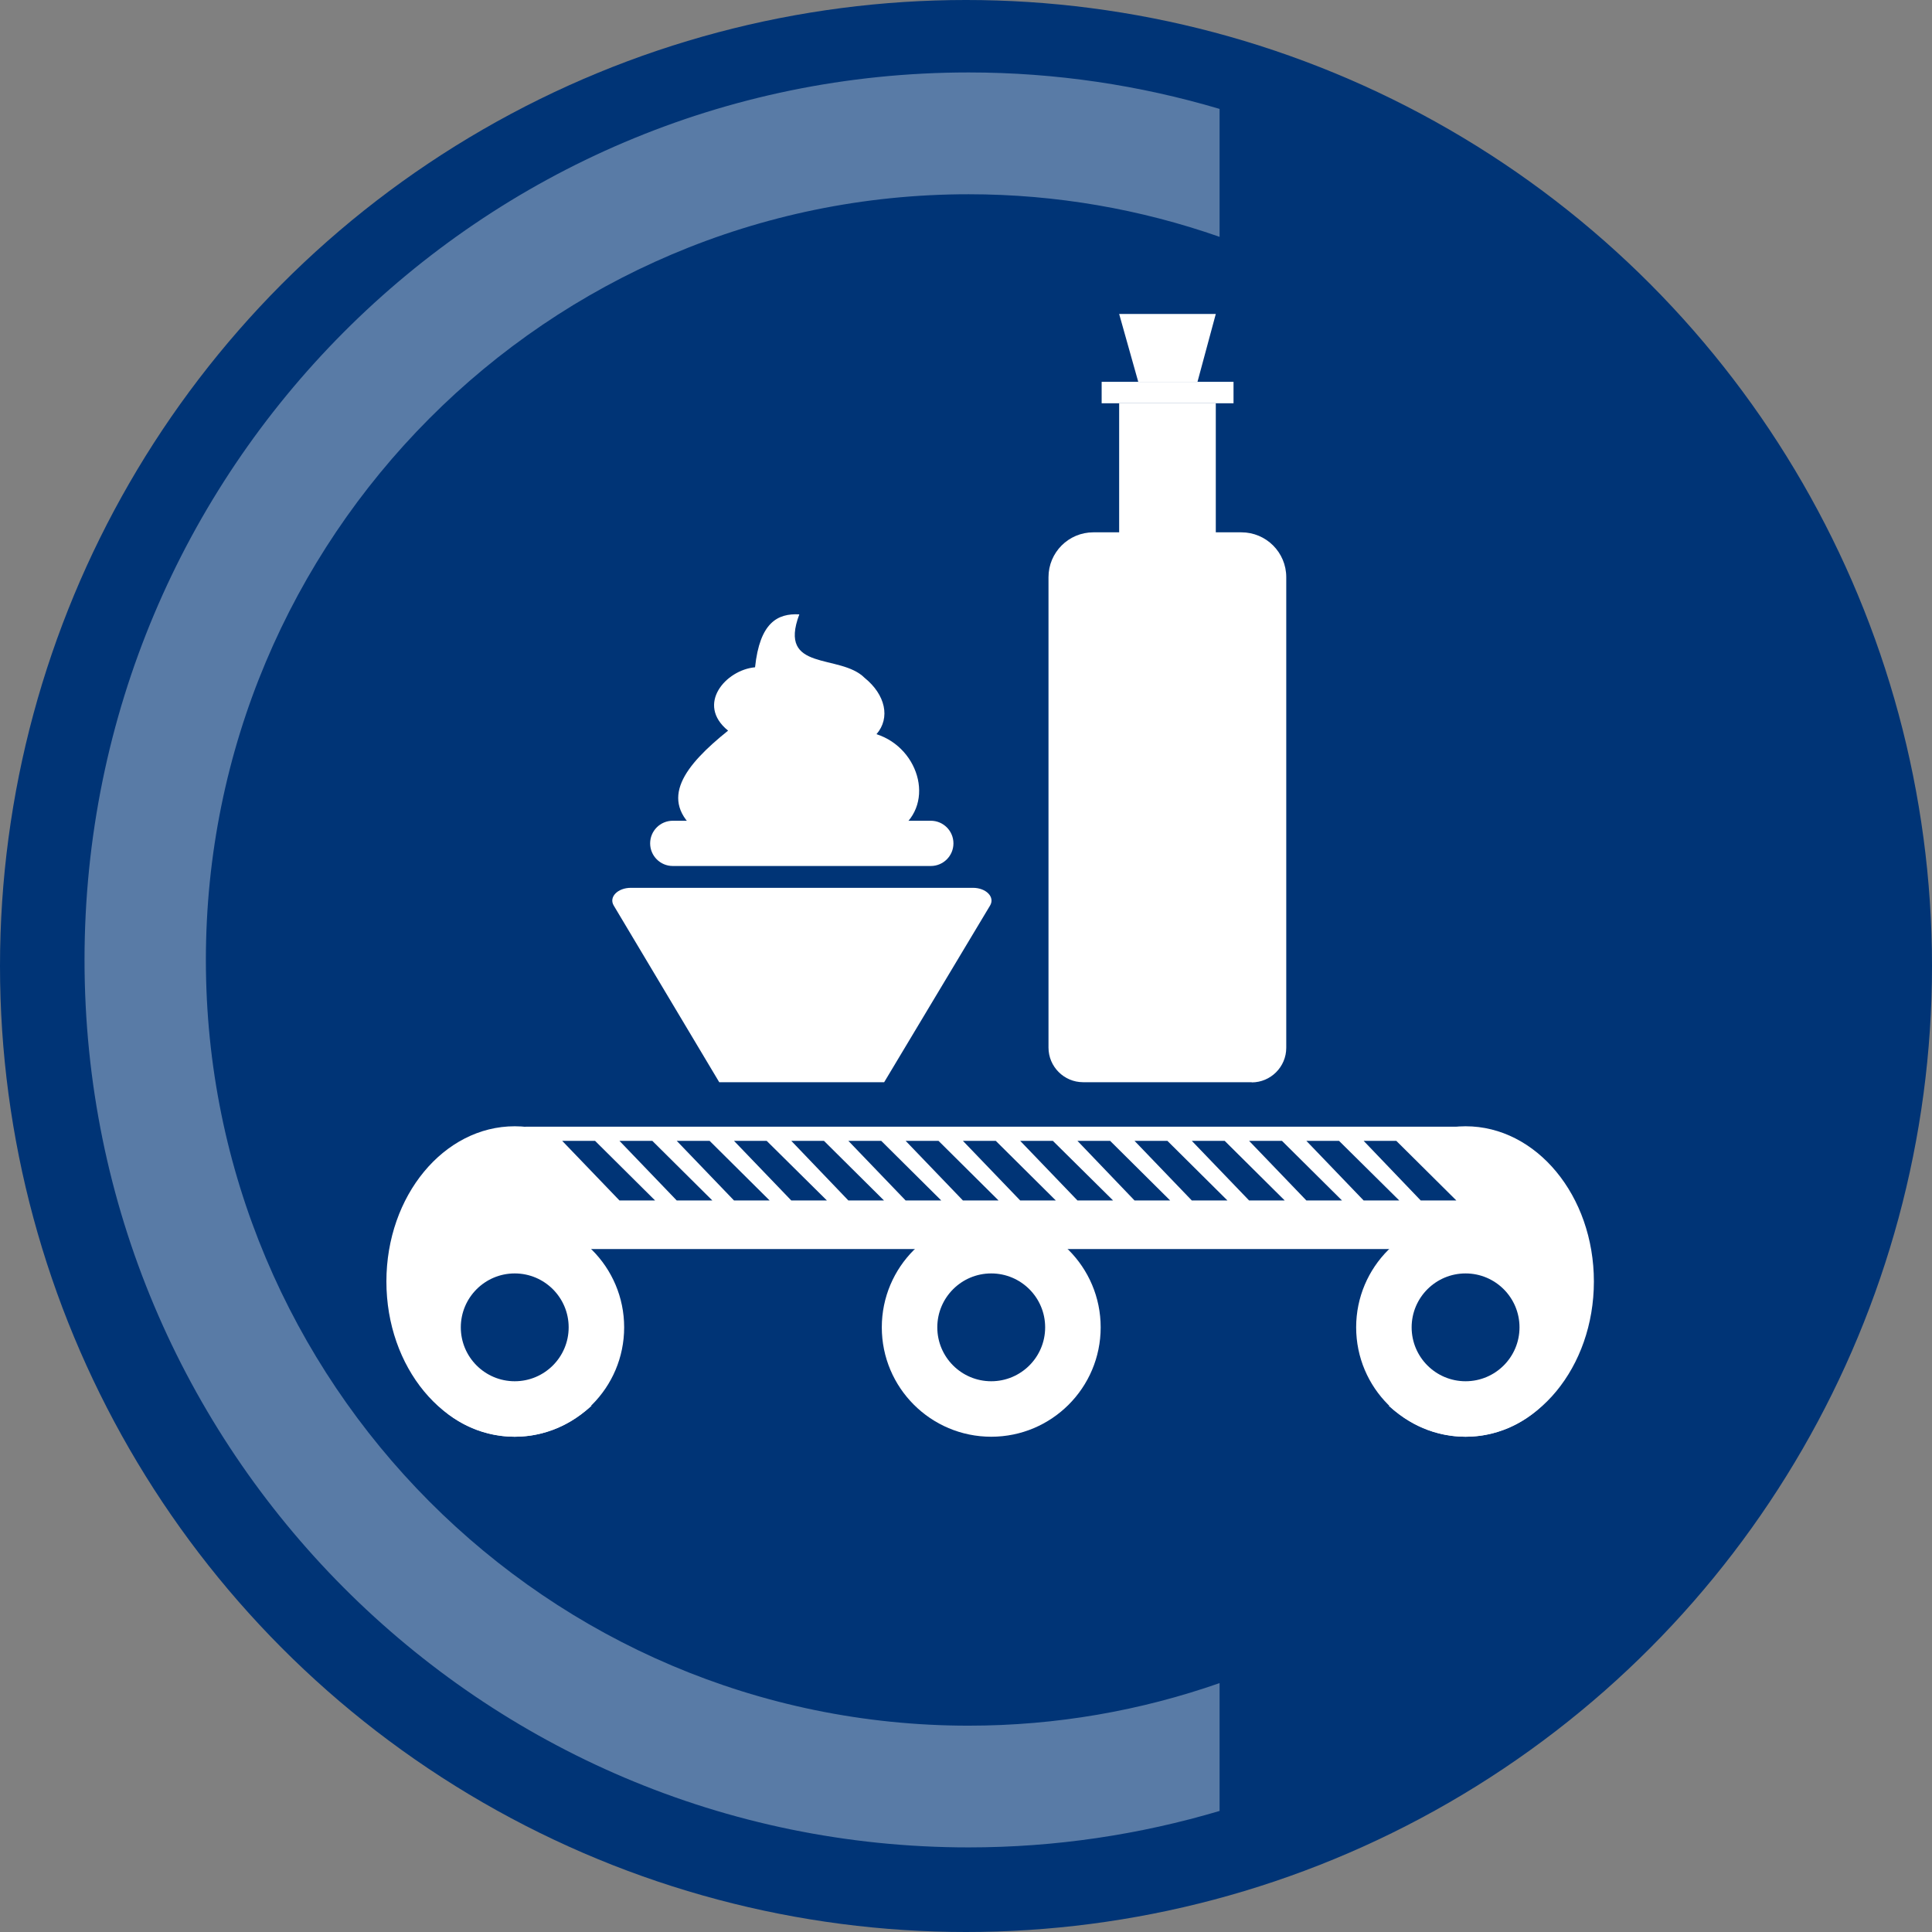
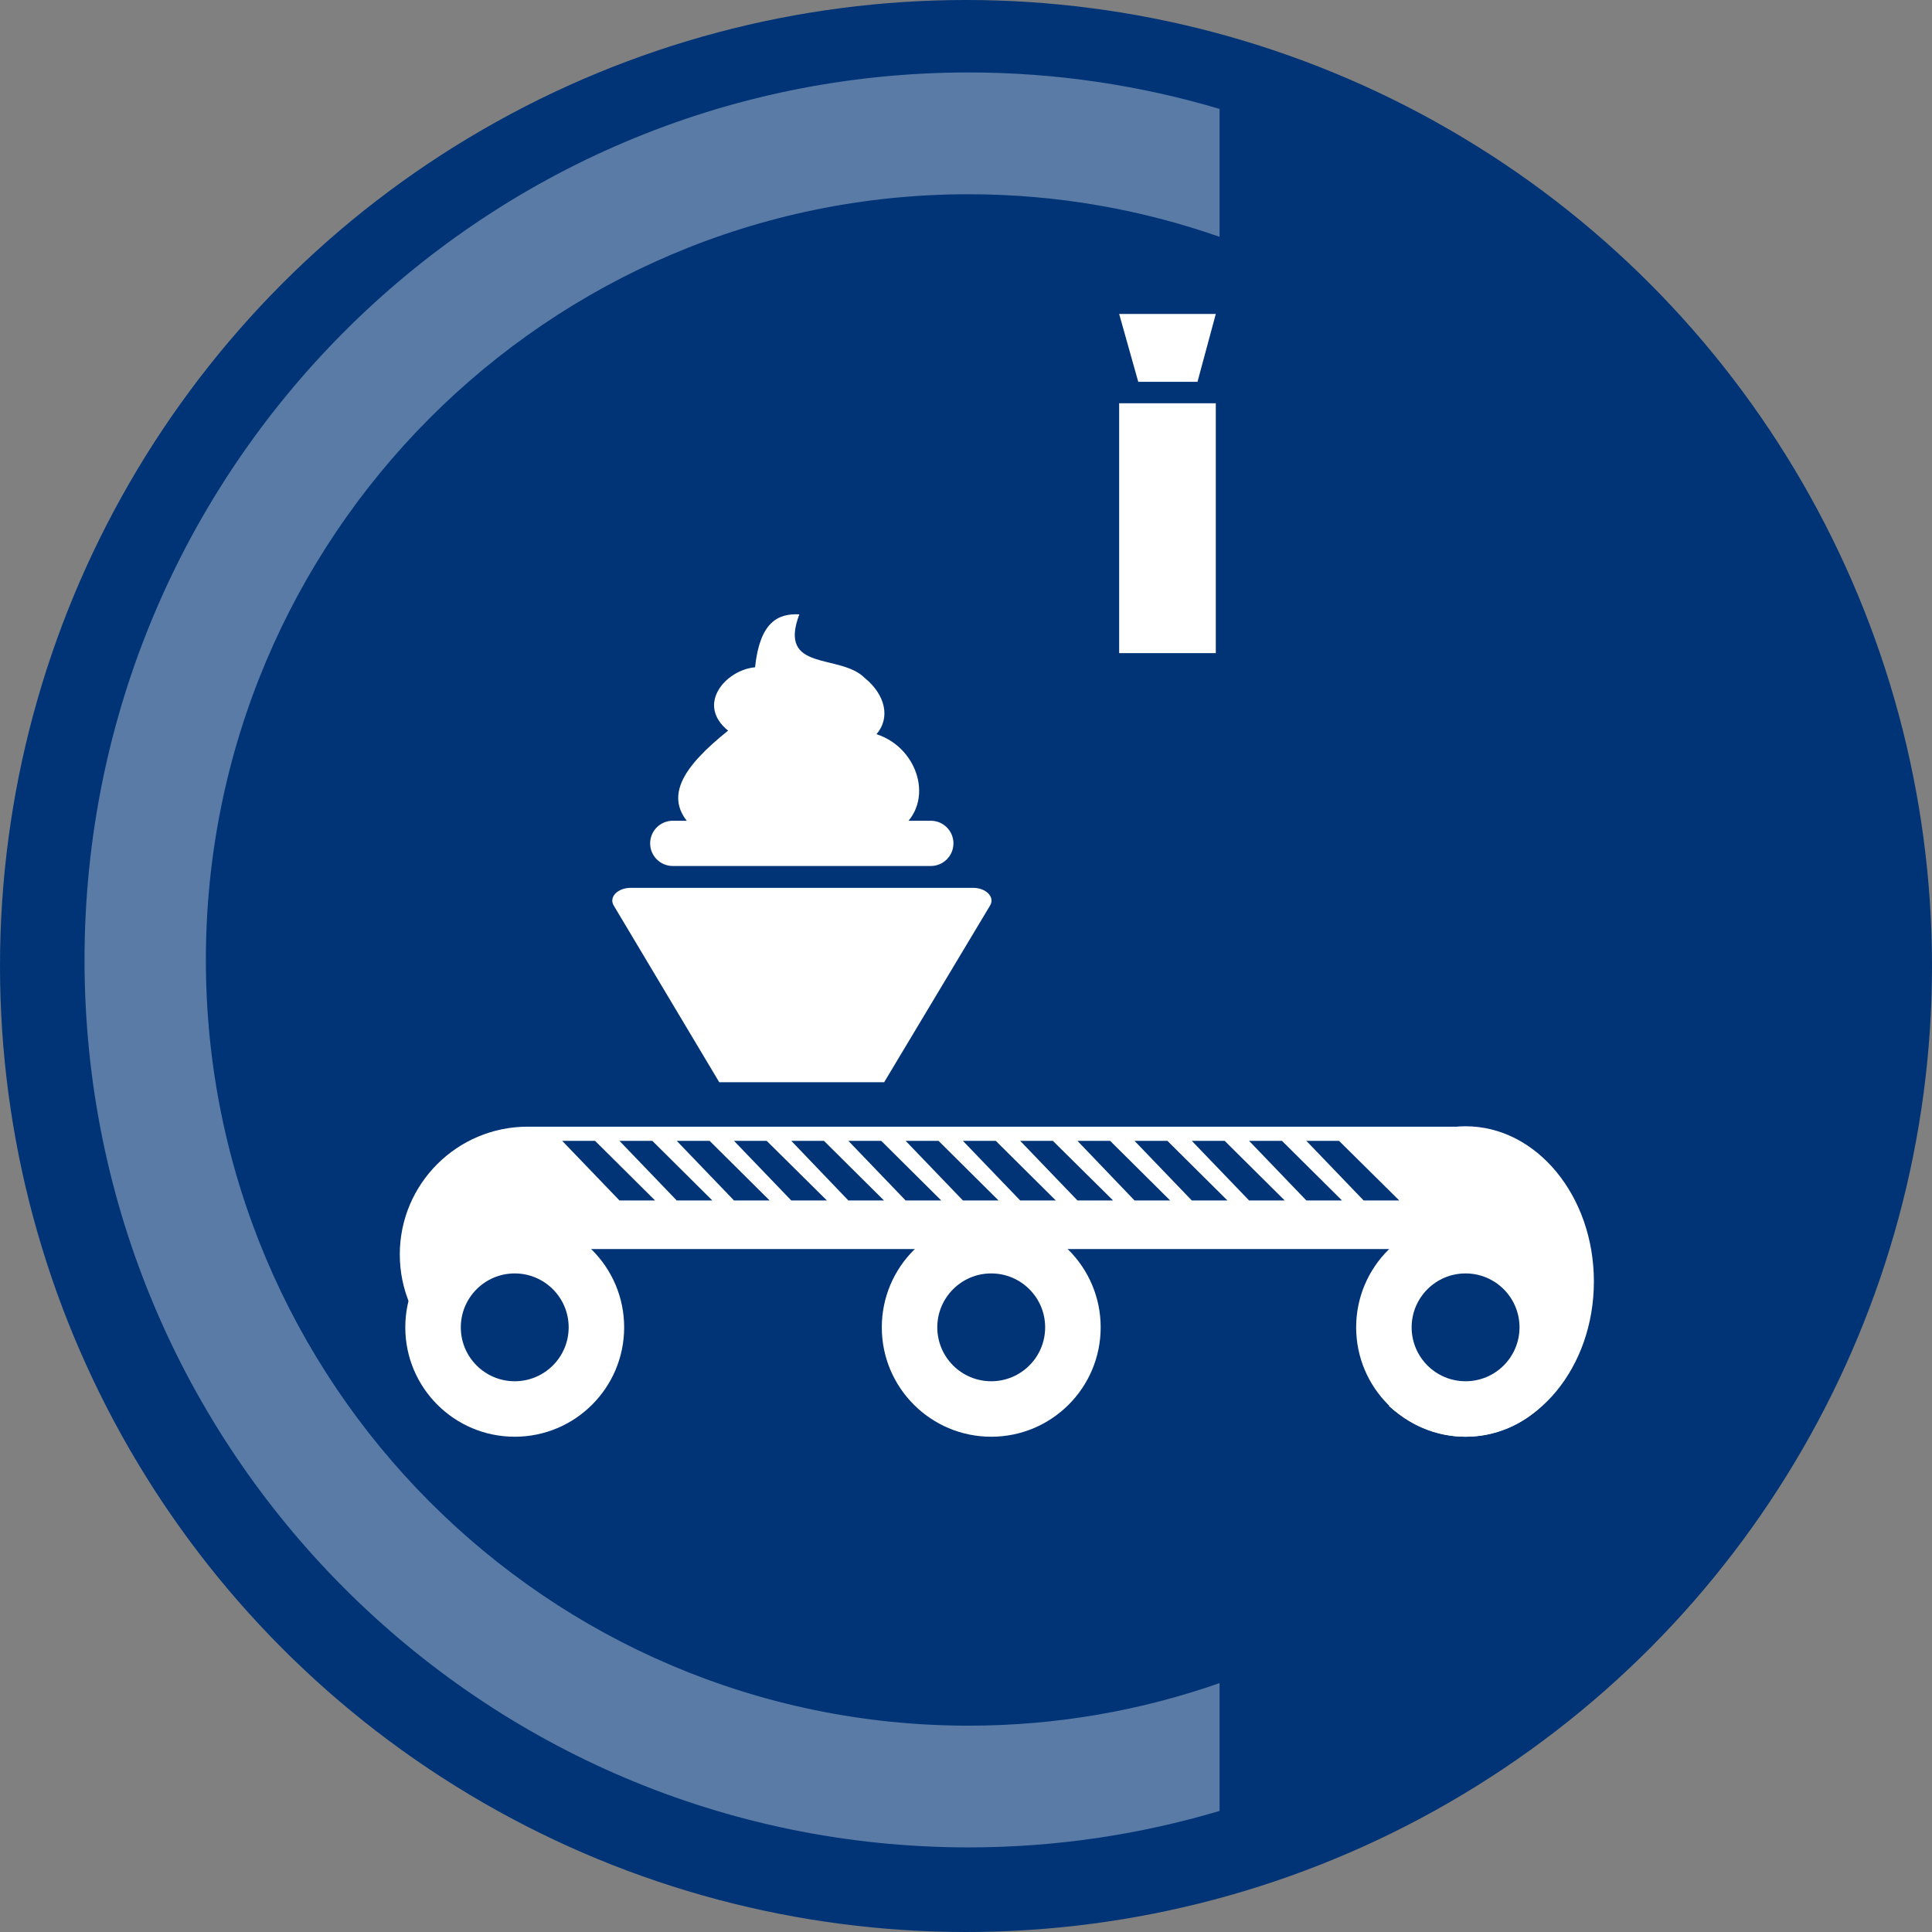
<svg xmlns="http://www.w3.org/2000/svg" width="160" height="160" viewBox="0 0 160 160" fill="none">
  <rect x="0" y="0" width="160" height="160" fill="#808080" stroke="none" />
  <circle cx="80" cy="80" r="80" fill="#003476" />
  <path opacity="0.35" d="M101 139.387C94.492 141.662 87.502 142.913 80.222 142.913C45.333 142.913 17.05 114.524 17.05 79.503C17.05 44.482 45.333 16.087 80.222 16.087C87.502 16.087 94.492 17.338 101 19.613V9.019C94.41 7.065 87.444 6 80.222 6C39.786 6 7 38.909 7 79.497C7 120.085 39.786 152.994 80.222 152.994C87.444 152.994 94.41 151.93 101 149.975V139.381V139.387Z" fill="white" />
  <path d="M120.477 93.306H43.704C37.853 93.306 33.109 98.044 33.109 103.888C33.109 109.733 37.853 114.471 43.704 114.471H120.477C126.328 114.471 131.072 109.733 131.072 103.888C131.072 98.044 126.328 93.306 120.477 93.306Z" fill="white" />
-   <path d="M42.627 118.984C48.497 118.984 53.255 113.228 53.255 106.129C53.255 99.029 48.497 93.273 42.627 93.273C36.758 93.273 32 99.029 32 106.129C32 113.228 36.758 118.984 42.627 118.984Z" fill="white" />
  <path d="M121.372 118.984C127.241 118.984 131.999 113.228 131.999 106.129C131.999 99.029 127.241 93.273 121.372 93.273C115.502 93.273 110.744 99.029 110.744 106.129C110.744 113.228 115.502 118.984 121.372 118.984Z" fill="white" />
  <path d="M120.411 103.44H43.769C40.186 103.44 37.281 106.344 37.281 109.925V109.941C37.281 113.523 40.186 116.426 43.769 116.426H120.411C123.994 116.426 126.898 113.523 126.898 109.941V109.925C126.898 106.344 123.994 103.44 120.411 103.44Z" fill="#003476" />
  <path d="M42.627 118.984C47.632 118.984 51.69 114.928 51.69 109.925C51.69 104.922 47.632 100.866 42.627 100.866C37.622 100.866 33.565 104.922 33.565 109.925C33.565 114.928 37.622 118.984 42.627 118.984Z" fill="white" />
  <path d="M42.628 114.389C45.095 114.389 47.094 112.39 47.094 109.925C47.094 107.459 45.095 105.46 42.628 105.46C40.162 105.46 38.162 107.459 38.162 109.925C38.162 112.39 40.162 114.389 42.628 114.389Z" fill="#003476" />
  <path d="M121.373 118.984C126.379 118.984 130.436 114.928 130.436 109.925C130.436 104.922 126.379 100.866 121.373 100.866C116.368 100.866 112.311 104.922 112.311 109.925C112.311 114.928 116.368 118.984 121.373 118.984Z" fill="white" />
  <path d="M121.372 114.389C123.839 114.389 125.839 112.39 125.839 109.925C125.839 107.459 123.839 105.46 121.372 105.46C118.906 105.46 116.906 107.459 116.906 109.925C116.906 112.39 118.906 114.389 121.372 114.389Z" fill="#003476" />
  <path d="M82.09 118.984C87.095 118.984 91.153 114.928 91.153 109.925C91.153 104.922 87.095 100.866 82.09 100.866C77.085 100.866 73.027 104.922 73.027 109.925C73.027 114.928 77.085 118.984 82.09 118.984Z" fill="white" />
  <path d="M82.089 114.389C84.556 114.389 86.555 112.39 86.555 109.925C86.555 107.459 84.556 105.46 82.089 105.46C79.623 105.46 77.623 107.459 77.623 109.925C77.623 112.39 79.623 114.389 82.089 114.389Z" fill="#003476" />
  <path d="M46.557 94.479H49.279L54.25 99.416H51.3L46.557 94.479Z" fill="#003476" />
  <path d="M51.299 94.479H54.021L58.992 99.416H56.042L51.299 94.479Z" fill="#003476" />
  <path d="M56.043 94.479H58.765L63.736 99.416H60.786L56.043 94.479Z" fill="#003476" />
  <path d="M60.785 94.479H63.491L68.479 99.416H65.528L60.785 94.479Z" fill="#003476" />
  <path d="M65.529 94.479H68.235L73.207 99.416H70.256L65.529 94.479Z" fill="#003476" />
  <path d="M70.256 94.479H72.978L77.949 99.416H74.999L70.256 94.479Z" fill="#003476" />
  <path d="M75 94.479H77.722L82.694 99.416H79.743L75 94.479Z" fill="#003476" />
  <path d="M79.742 94.479H82.464L87.436 99.416H84.486L79.742 94.479Z" fill="#003476" />
  <path d="M84.486 94.479H87.192L92.18 99.416H89.23L84.486 94.479Z" fill="#003476" />
  <path d="M89.228 94.479H91.934L96.906 99.416H93.956L89.228 94.479Z" fill="#003476" />
  <path d="M93.955 94.479H96.677L101.649 99.416H98.698L93.955 94.479Z" fill="#003476" />
  <path d="M98.699 94.479H101.421L106.393 99.416H103.443L98.699 94.479Z" fill="#003476" />
  <path d="M103.443 94.479H106.165L111.137 99.416H108.187L103.443 94.479Z" fill="#003476" />
  <path d="M108.186 94.479H110.891L115.879 99.416H112.929L108.186 94.479Z" fill="#003476" />
-   <path d="M112.93 94.479H115.635L120.607 99.416H117.657L112.93 94.479Z" fill="#003476" />
-   <path d="M103.67 89.624H89.701C88.12 89.624 86.832 88.337 86.832 86.756V47.8C86.832 45.747 88.495 44.085 90.548 44.085H102.806C104.86 44.085 106.522 45.747 106.522 47.8V86.772C106.522 88.353 105.235 89.64 103.654 89.64L103.67 89.624Z" fill="white" />
  <path d="M100.687 33.397H92.684V54.089H100.687V33.397Z" fill="white" />
-   <path d="M102.155 31.621H91.234V33.397H102.155V31.621Z" fill="white" />
  <path d="M92.684 26L94.265 31.621H99.171L100.687 26H92.684Z" fill="white" />
  <path d="M59.564 89.624L50.827 74.993C50.403 74.292 51.153 73.526 52.245 73.526H80.575C81.667 73.526 82.416 74.292 81.993 74.993L73.223 89.624H59.564Z" fill="white" />
  <path d="M57.803 68.883C54.461 66.227 56.711 63.392 60.297 60.508C57.607 58.325 60.117 55.474 62.53 55.262C62.921 51.564 64.388 50.782 66.197 50.879C64.388 55.686 69.571 54.089 71.609 56.142C73.32 57.527 73.76 59.45 72.587 60.802C76.238 61.975 77.558 66.879 74.135 68.899H57.819L57.803 68.883Z" fill="white" />
  <path d="M77.085 67.971H55.716C54.681 67.971 53.842 68.81 53.842 69.844C53.842 70.879 54.681 71.718 55.716 71.718H77.085C78.121 71.718 78.96 70.879 78.96 69.844C78.96 68.81 78.121 67.971 77.085 67.971Z" fill="white" />
</svg>